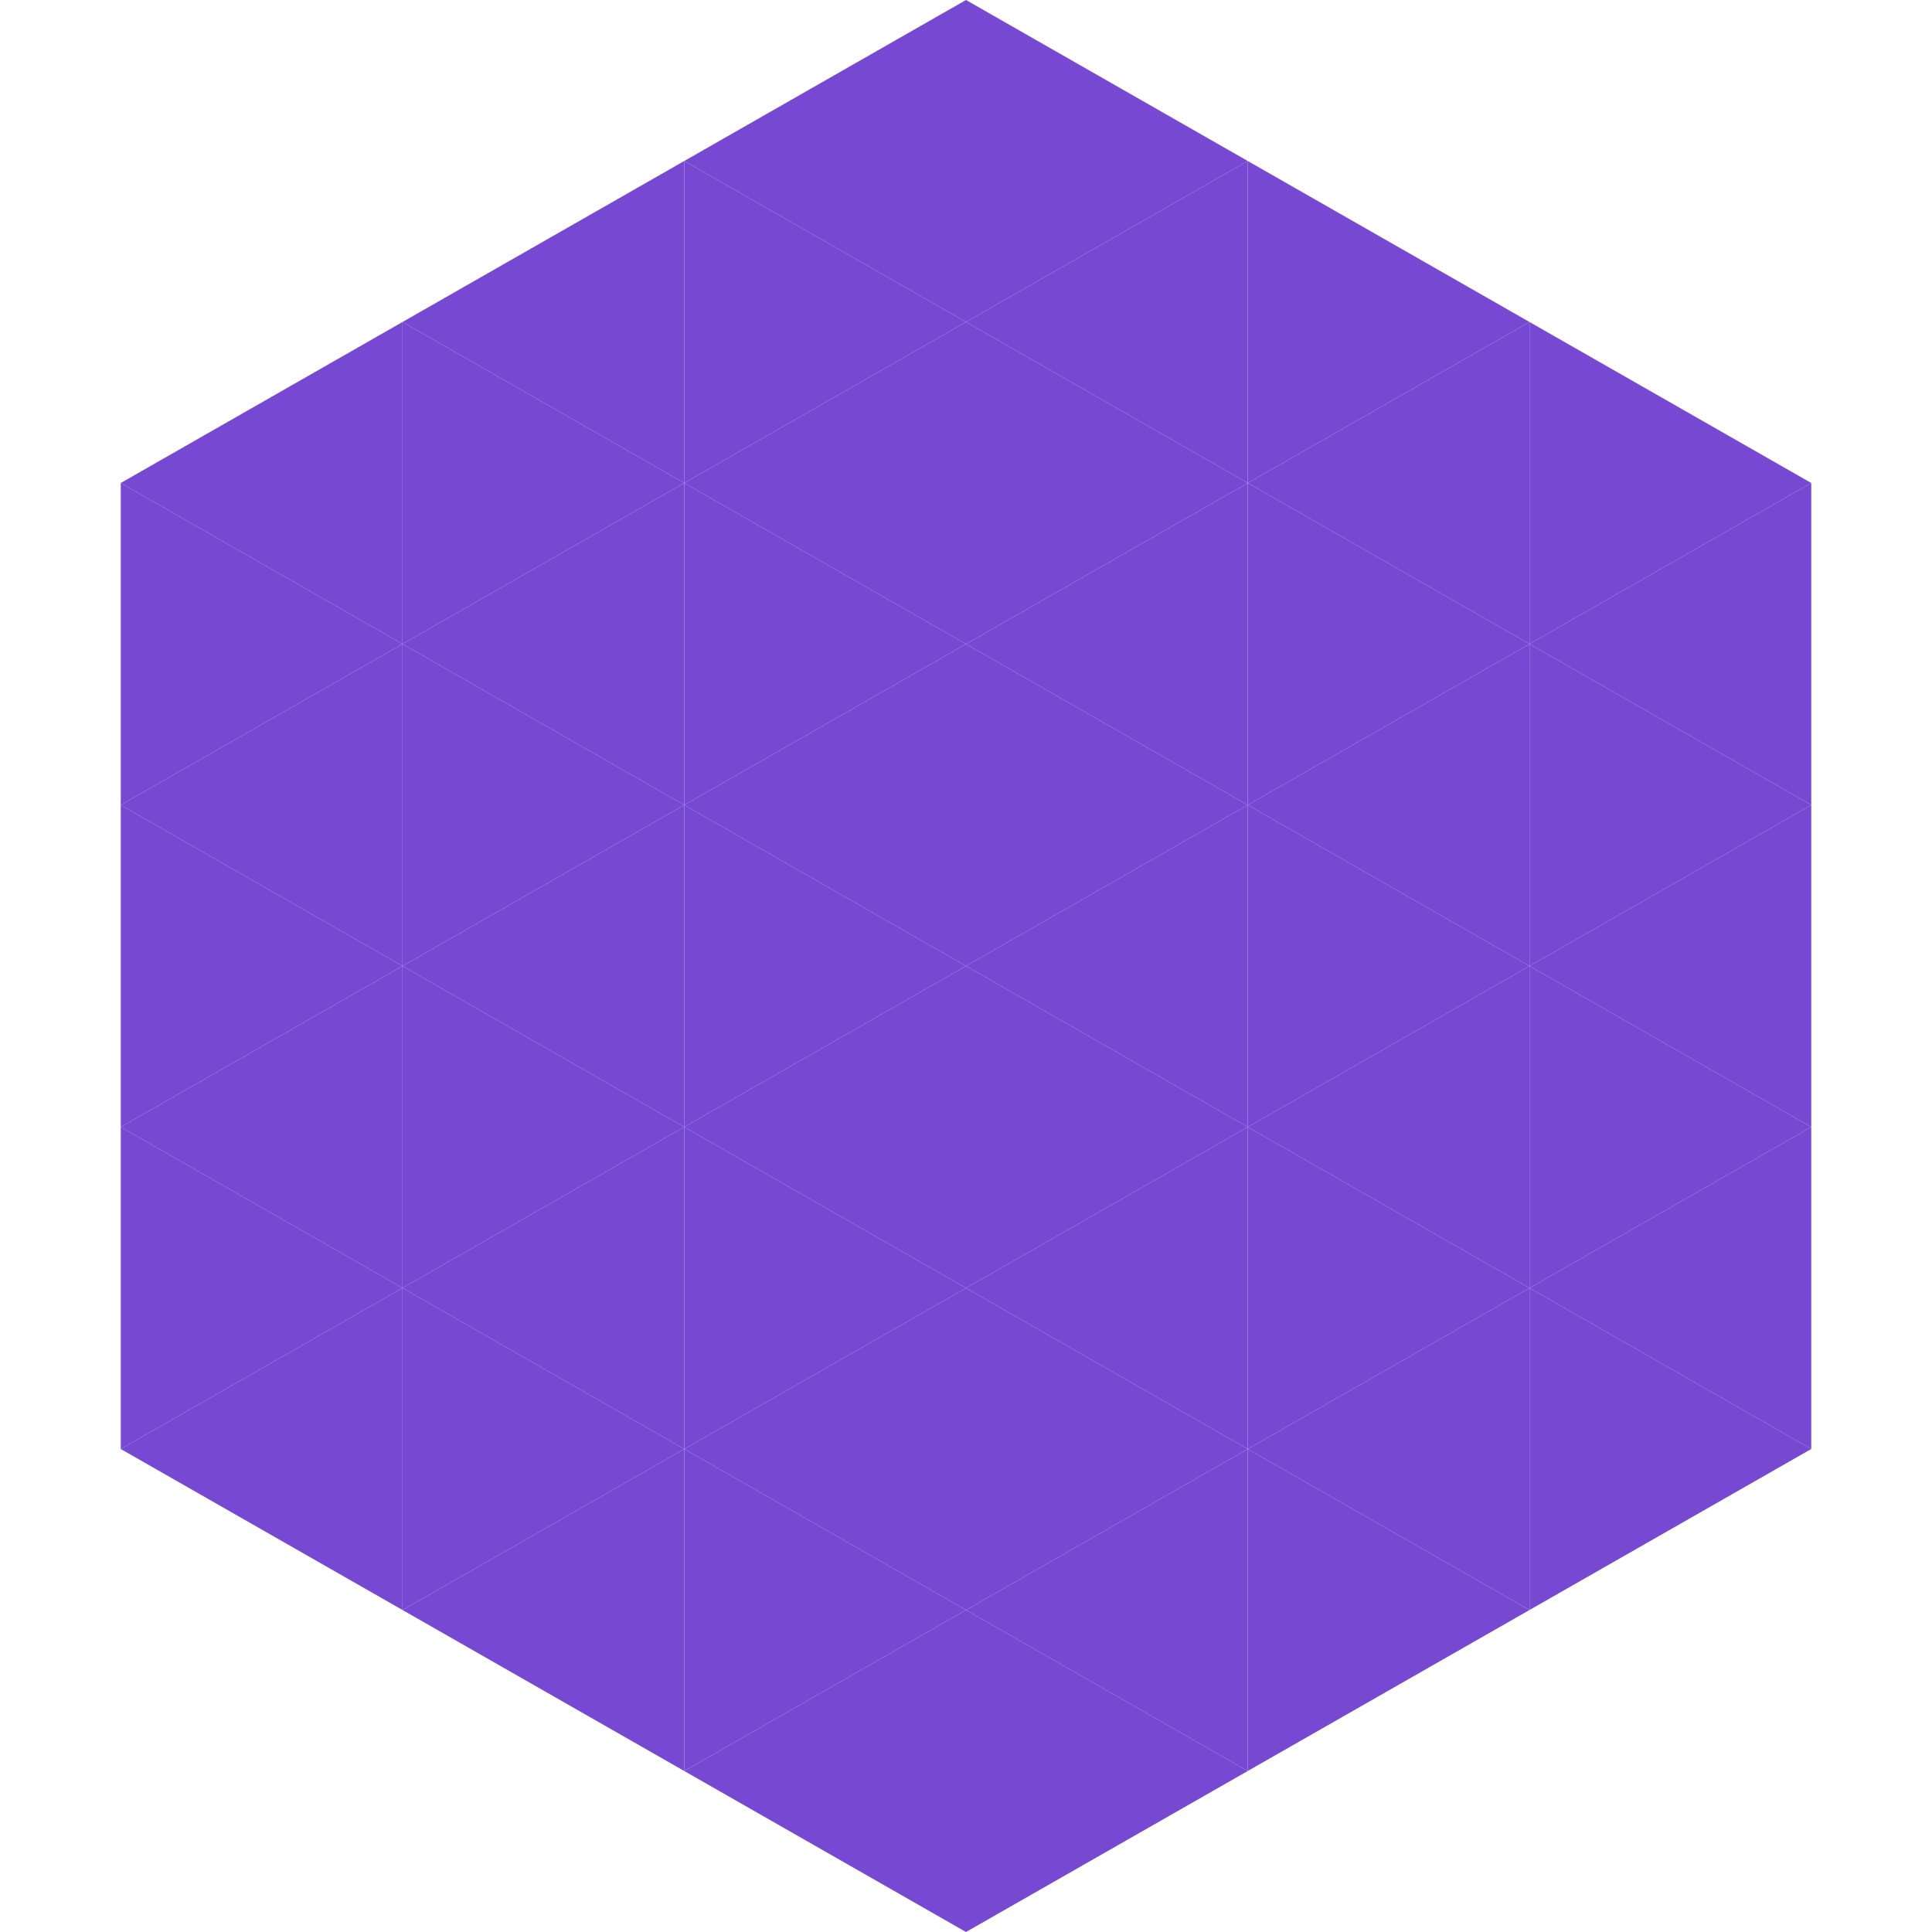
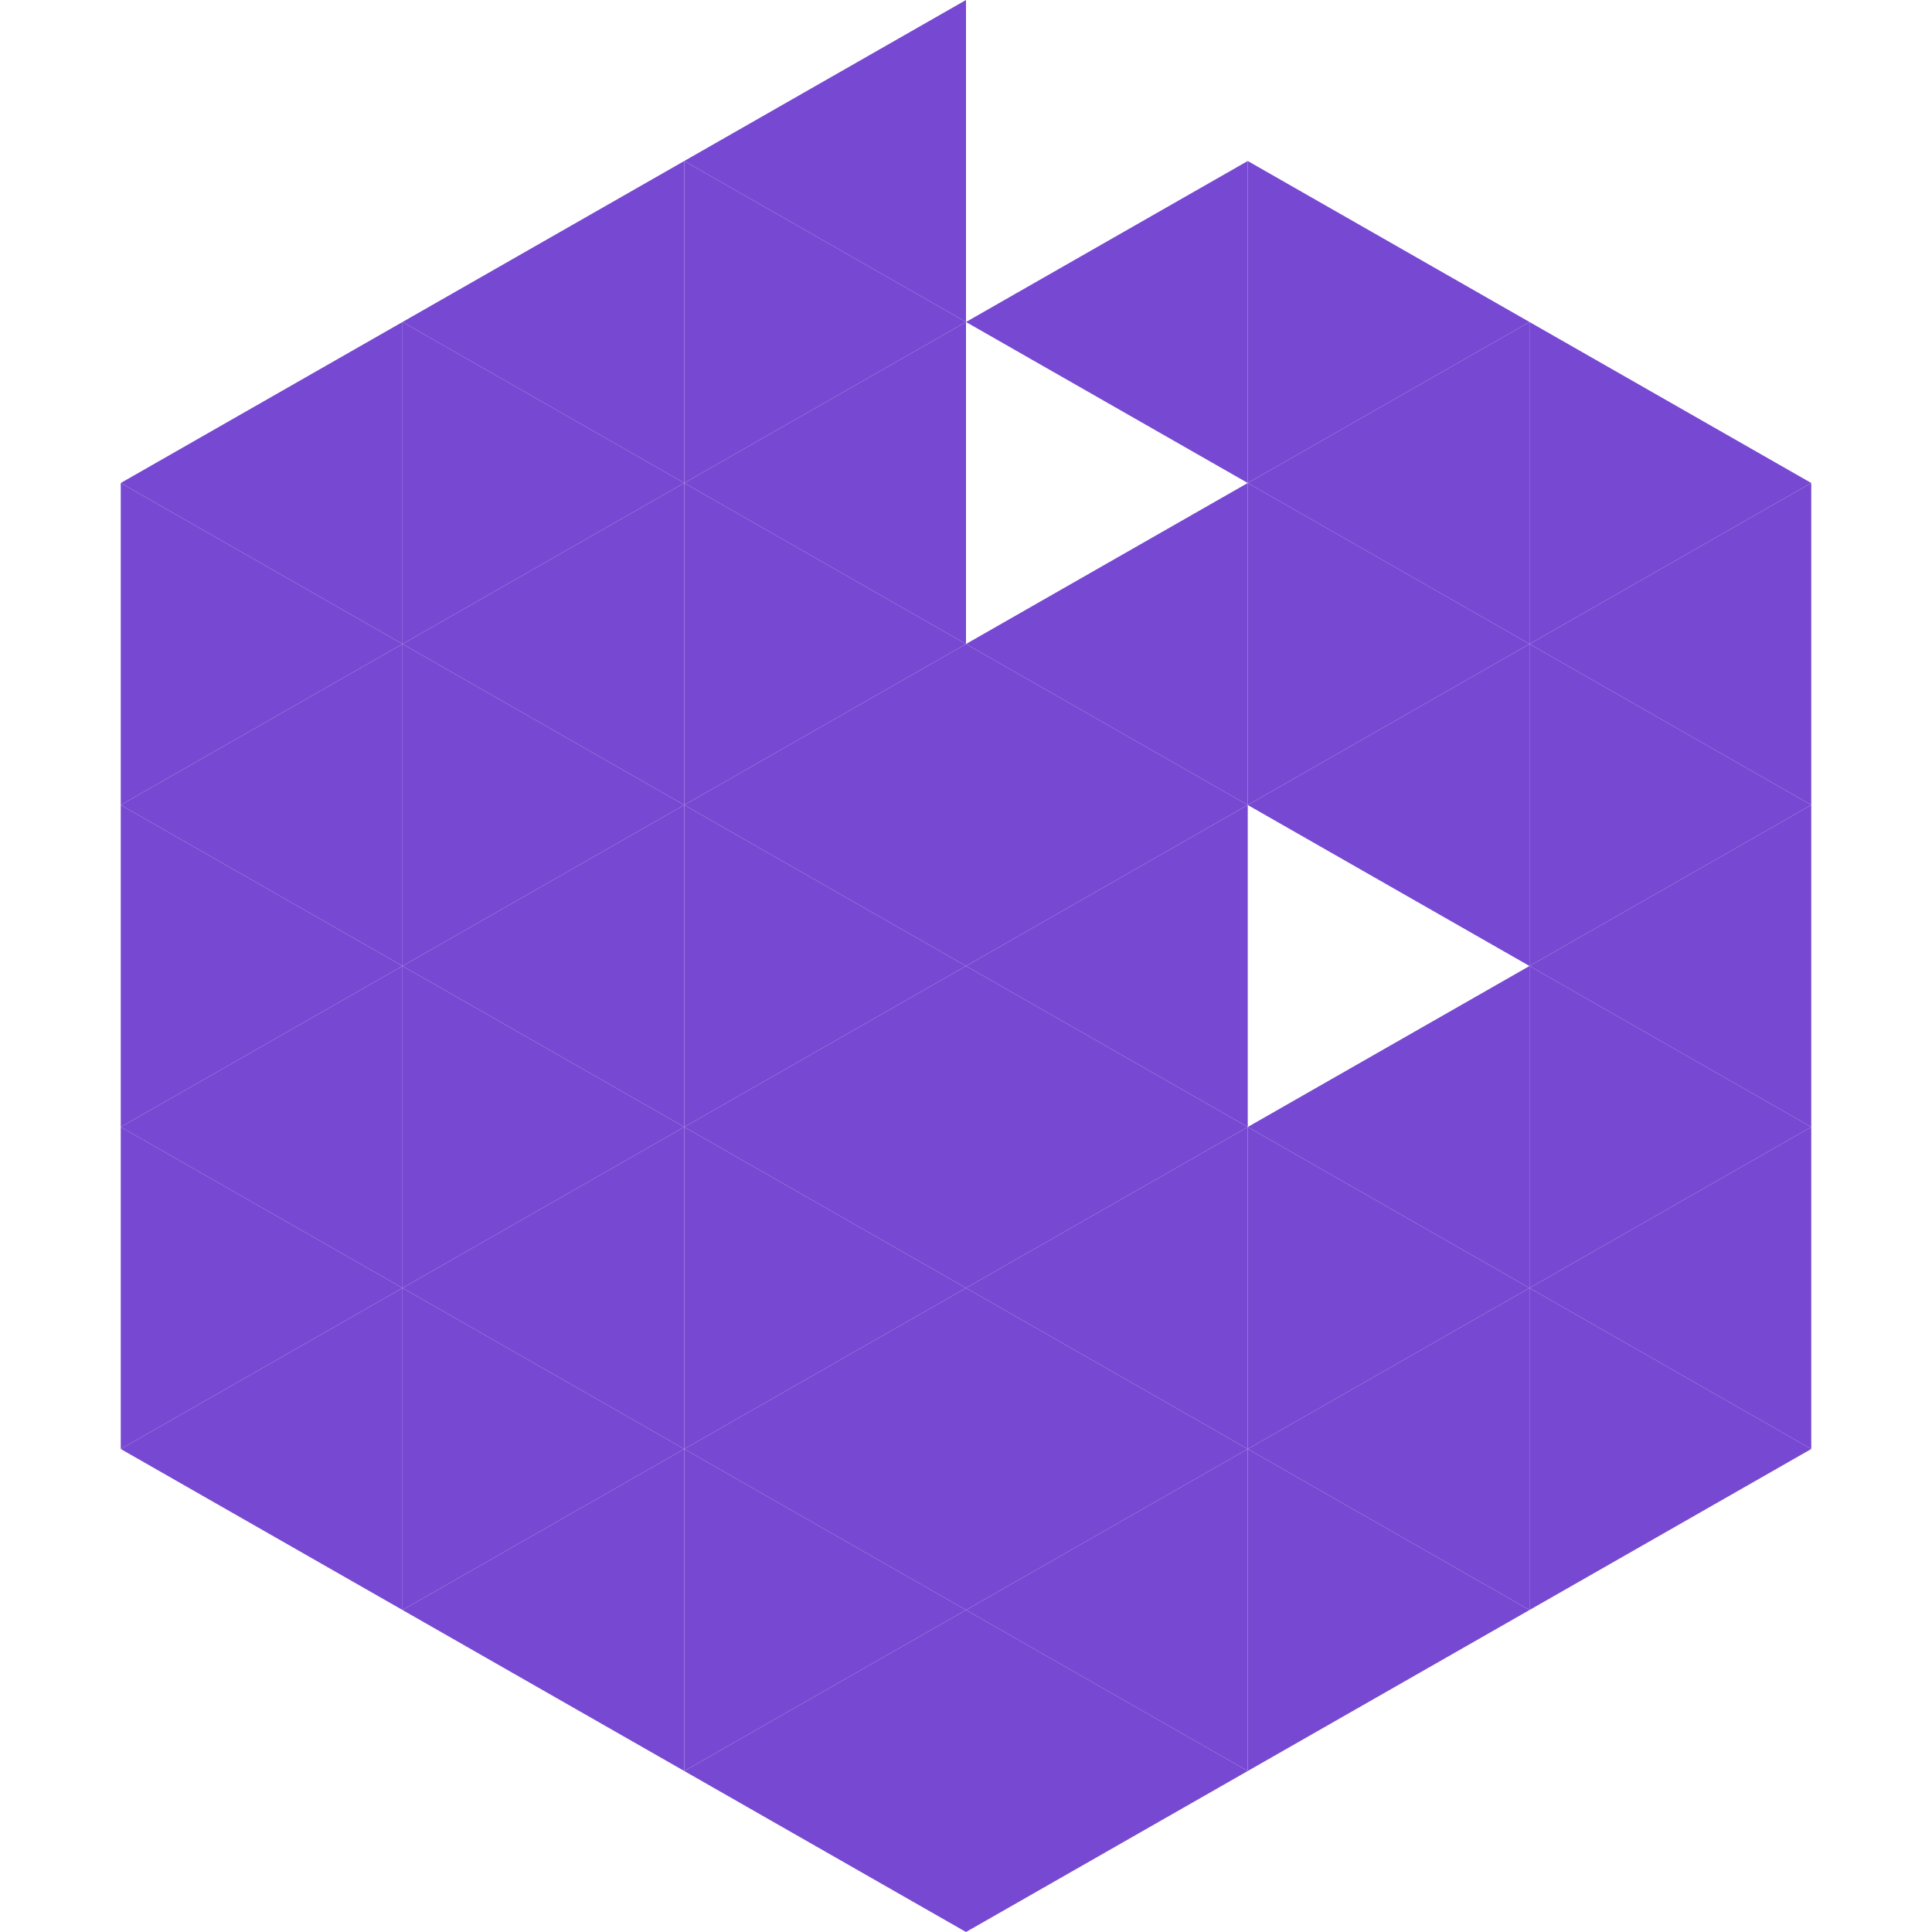
<svg xmlns="http://www.w3.org/2000/svg" width="240" height="240">
  <polygon points="50,40 15,60 50,80" style="fill:rgb(119,72,210)" />
  <polygon points="190,40 225,60 190,80" style="fill:rgb(119,72,210)" />
  <polygon points="15,60 50,80 15,100" style="fill:rgb(119,72,210)" />
  <polygon points="225,60 190,80 225,100" style="fill:rgb(119,72,210)" />
  <polygon points="50,80 15,100 50,120" style="fill:rgb(119,72,210)" />
  <polygon points="190,80 225,100 190,120" style="fill:rgb(119,72,210)" />
  <polygon points="15,100 50,120 15,140" style="fill:rgb(119,72,210)" />
  <polygon points="225,100 190,120 225,140" style="fill:rgb(119,72,210)" />
  <polygon points="50,120 15,140 50,160" style="fill:rgb(119,72,210)" />
  <polygon points="190,120 225,140 190,160" style="fill:rgb(119,72,210)" />
  <polygon points="15,140 50,160 15,180" style="fill:rgb(119,72,210)" />
  <polygon points="225,140 190,160 225,180" style="fill:rgb(119,72,210)" />
  <polygon points="50,160 15,180 50,200" style="fill:rgb(119,72,210)" />
  <polygon points="190,160 225,180 190,200" style="fill:rgb(119,72,210)" />
  <polygon points="15,180 50,200 15,220" style="fill:rgb(255,255,255); fill-opacity:0" />
  <polygon points="225,180 190,200 225,220" style="fill:rgb(255,255,255); fill-opacity:0" />
  <polygon points="50,0 85,20 50,40" style="fill:rgb(255,255,255); fill-opacity:0" />
  <polygon points="190,0 155,20 190,40" style="fill:rgb(255,255,255); fill-opacity:0" />
  <polygon points="85,20 50,40 85,60" style="fill:rgb(119,72,210)" />
  <polygon points="155,20 190,40 155,60" style="fill:rgb(119,72,210)" />
  <polygon points="50,40 85,60 50,80" style="fill:rgb(119,72,210)" />
  <polygon points="190,40 155,60 190,80" style="fill:rgb(119,72,210)" />
  <polygon points="85,60 50,80 85,100" style="fill:rgb(119,72,210)" />
  <polygon points="155,60 190,80 155,100" style="fill:rgb(119,72,210)" />
  <polygon points="50,80 85,100 50,120" style="fill:rgb(119,72,210)" />
  <polygon points="190,80 155,100 190,120" style="fill:rgb(119,72,210)" />
  <polygon points="85,100 50,120 85,140" style="fill:rgb(119,72,210)" />
-   <polygon points="155,100 190,120 155,140" style="fill:rgb(119,72,210)" />
  <polygon points="50,120 85,140 50,160" style="fill:rgb(119,72,210)" />
  <polygon points="190,120 155,140 190,160" style="fill:rgb(119,72,210)" />
  <polygon points="85,140 50,160 85,180" style="fill:rgb(119,72,210)" />
  <polygon points="155,140 190,160 155,180" style="fill:rgb(119,72,210)" />
  <polygon points="50,160 85,180 50,200" style="fill:rgb(119,72,210)" />
  <polygon points="190,160 155,180 190,200" style="fill:rgb(119,72,210)" />
  <polygon points="85,180 50,200 85,220" style="fill:rgb(119,72,210)" />
  <polygon points="155,180 190,200 155,220" style="fill:rgb(119,72,210)" />
  <polygon points="120,0 85,20 120,40" style="fill:rgb(119,72,210)" />
-   <polygon points="120,0 155,20 120,40" style="fill:rgb(119,72,210)" />
  <polygon points="85,20 120,40 85,60" style="fill:rgb(119,72,210)" />
  <polygon points="155,20 120,40 155,60" style="fill:rgb(119,72,210)" />
  <polygon points="120,40 85,60 120,80" style="fill:rgb(119,72,210)" />
-   <polygon points="120,40 155,60 120,80" style="fill:rgb(119,72,210)" />
  <polygon points="85,60 120,80 85,100" style="fill:rgb(119,72,210)" />
  <polygon points="155,60 120,80 155,100" style="fill:rgb(119,72,210)" />
  <polygon points="120,80 85,100 120,120" style="fill:rgb(119,72,210)" />
  <polygon points="120,80 155,100 120,120" style="fill:rgb(119,72,210)" />
  <polygon points="85,100 120,120 85,140" style="fill:rgb(119,72,210)" />
  <polygon points="155,100 120,120 155,140" style="fill:rgb(119,72,210)" />
  <polygon points="120,120 85,140 120,160" style="fill:rgb(119,72,210)" />
  <polygon points="120,120 155,140 120,160" style="fill:rgb(119,72,210)" />
  <polygon points="85,140 120,160 85,180" style="fill:rgb(119,72,210)" />
  <polygon points="155,140 120,160 155,180" style="fill:rgb(119,72,210)" />
  <polygon points="120,160 85,180 120,200" style="fill:rgb(119,72,210)" />
  <polygon points="120,160 155,180 120,200" style="fill:rgb(119,72,210)" />
  <polygon points="85,180 120,200 85,220" style="fill:rgb(119,72,210)" />
  <polygon points="155,180 120,200 155,220" style="fill:rgb(119,72,210)" />
  <polygon points="120,200 85,220 120,240" style="fill:rgb(119,72,210)" />
  <polygon points="120,200 155,220 120,240" style="fill:rgb(119,72,210)" />
  <polygon points="85,220 120,240 85,260" style="fill:rgb(255,255,255); fill-opacity:0" />
  <polygon points="155,220 120,240 155,260" style="fill:rgb(255,255,255); fill-opacity:0" />
</svg>